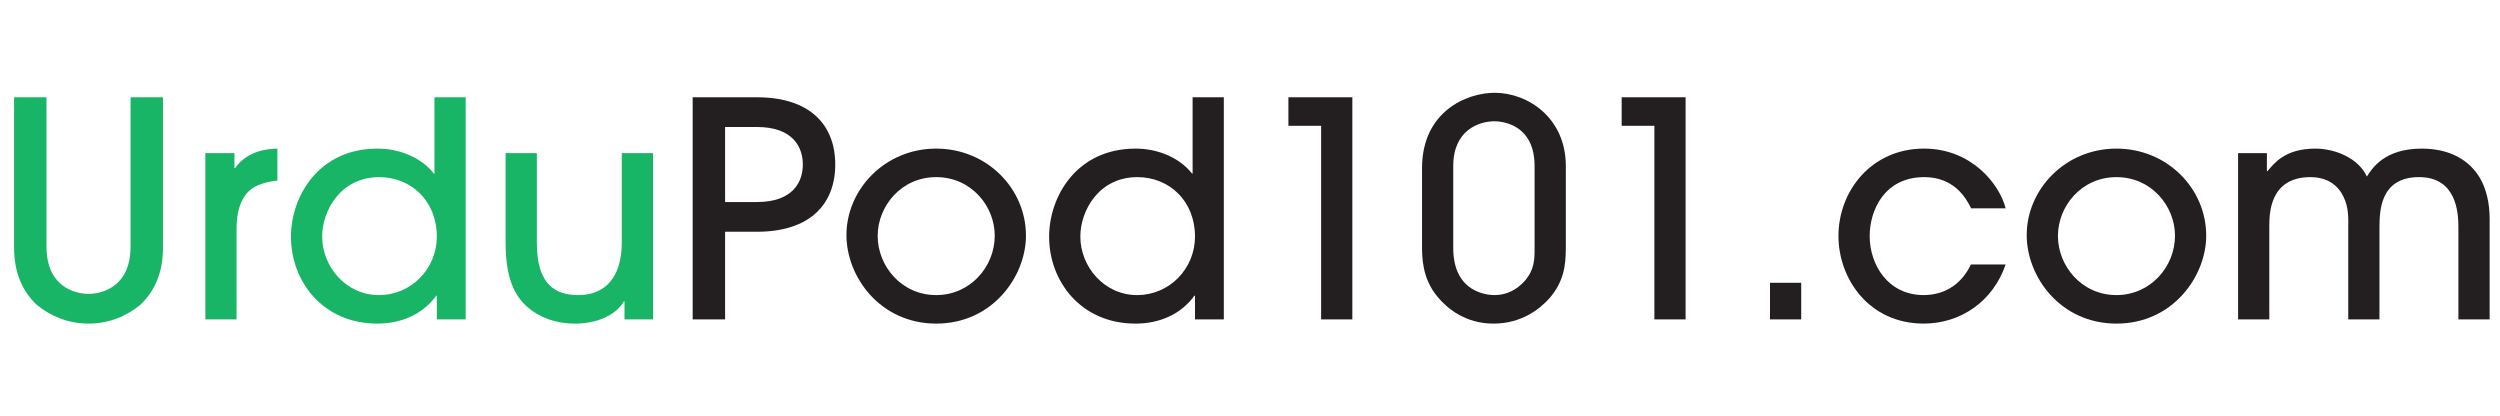
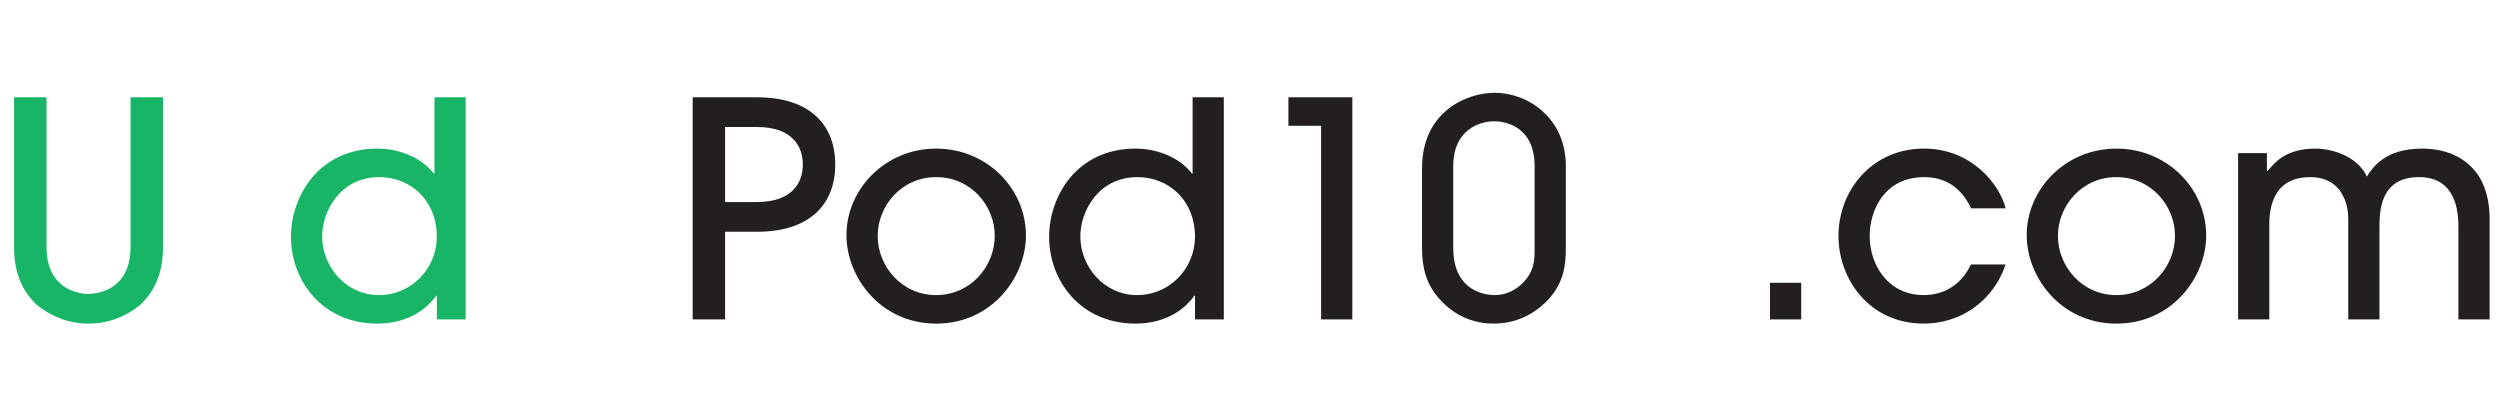
<svg xmlns="http://www.w3.org/2000/svg" version="1.1" id="Layer_1" x="0px" y="0px" viewBox="0 0 180.125 30" enable-background="new 0 0 180.125 30" xml:space="preserve">
  <g>
    <g>
      <path fill="#18B566" d="M11.743,17.844c0,1.817-0.606,3.136-1.623,4.109c-0.994,0.822-2.271,1.362-3.741,1.362    c-1.471,0-2.747-0.541-3.742-1.362c-1.016-0.973-1.622-2.292-1.622-4.109V7.009h2.336v10.77c0,2.963,2.163,3.396,3.028,3.396    c0.865,0,3.027-0.433,3.027-3.396V7.009h2.336V17.844z" />
-       <path fill="#18B566" d="M14.795,23.013V11.032h2.098v1.081h0.043c0.952-1.341,2.487-1.384,3.05-1.406v2.314    c-0.347,0-1.081,0.152-1.622,0.433c-0.714,0.389-1.319,1.297-1.319,3.006v6.553H14.795z" />
      <path fill="#18B566" d="M31.475,23.013v-1.709h-0.044c-0.951,1.319-2.487,2.012-4.238,2.012c-3.979,0-6.229-3.093-6.229-6.25    c0-2.92,1.99-6.359,6.229-6.359c1.665,0,3.201,0.692,4.066,1.796h0.044V7.009h2.249v16.004H31.475z M27.322,12.762    c-2.768,0-4.109,2.4-4.109,4.282c0,2.163,1.709,4.217,4.087,4.217c2.357,0,4.174-1.925,4.174-4.217    C31.475,14.492,29.636,12.762,27.322,12.762z" />
-       <path fill="#18B566" d="M38.68,11.032v6.488c0,2.963,1.319,3.742,2.984,3.742c1.86,0,3.136-1.189,3.136-3.806v-6.423h2.25v11.981    h-2.055v-1.297h-0.043c-0.606,1.037-2.012,1.6-3.526,1.6c-1.362,0-2.552-0.433-3.417-1.189c-0.994-0.865-1.579-2.206-1.579-4.607    v-6.488H38.68z" />
      <path fill="#231F20" d="M52.243,23.013h-2.336V7.009h4.628c3.828,0,5.644,1.99,5.644,4.844c0,2.855-1.817,4.845-5.644,4.845    h-2.292V23.013z M52.243,14.557h2.292c2.66,0,3.309-1.514,3.309-2.704c0-1.189-0.649-2.703-3.309-2.703h-2.292V14.557z" />
      <path fill="#231F20" d="M67.454,23.316c-4.022,0-6.467-3.352-6.467-6.38c0-3.266,2.747-6.229,6.467-6.229    c3.634,0,6.466,2.855,6.466,6.272C73.92,19.899,71.52,23.316,67.454,23.316z M67.454,12.762c-2.53,0-4.217,2.098-4.217,4.239    c0,2.163,1.709,4.26,4.217,4.26c2.422,0,4.217-2.011,4.217-4.282C71.672,14.859,69.985,12.762,67.454,12.762z" />
      <path fill="#231F20" d="M86.1,23.013v-1.709h-0.044c-0.951,1.319-2.486,2.012-4.238,2.012c-3.979,0-6.229-3.093-6.229-6.25    c0-2.92,1.99-6.359,6.229-6.359c1.665,0,3.201,0.692,4.065,1.796h0.044V7.009h2.249v16.004H86.1z M81.948,12.762    c-2.768,0-4.109,2.4-4.109,4.282c0,2.163,1.709,4.217,4.087,4.217c2.357,0,4.174-1.925,4.174-4.217    C86.1,14.492,84.262,12.762,81.948,12.762z" />
      <path fill="#231F20" d="M97.436,23.013h-2.249V9.064H92.83V7.009h4.606V23.013z" />
      <path fill="#231F20" d="M112.816,17.866c0,1.232-0.13,2.4-1.167,3.612c-0.735,0.822-2.055,1.838-4.044,1.838    c-2.033,0-3.352-1.103-4.044-1.947c-1.103-1.34-1.103-2.833-1.103-3.677v-5.579c0-4.065,3.201-5.428,5.234-5.428    c2.379,0,5.126,1.795,5.126,5.277V17.866z M110.567,11.962c0-2.812-2.055-3.223-2.898-3.223c-1.125,0-2.963,0.649-2.963,3.223    v5.904c0,3.309,2.595,3.395,2.984,3.395c0.887,0,1.622-0.411,2.163-1.016c0.714-0.822,0.714-1.557,0.714-2.379V11.962z" />
-       <path fill="#231F20" d="M121.448,23.013h-2.249V9.064h-2.357V7.009h4.606V23.013z" />
      <path fill="#231F20" d="M127.528,23.013v-2.638h2.249v2.638H127.528z" />
      <path fill="#231F20" d="M142.02,15.011c-0.368-0.757-1.233-2.249-3.374-2.249c-2.898,0-3.936,2.422-3.936,4.239    c0,2.076,1.319,4.26,3.893,4.26c1.687,0,2.833-0.973,3.396-2.206h2.508c-0.908,2.66-3.244,4.26-5.904,4.26    c-3.936,0-6.142-3.222-6.142-6.315c0-3.244,2.379-6.294,6.164-6.294c3.396,0,5.428,2.53,5.882,4.304H142.02z" />
      <path fill="#231F20" d="M152.491,23.316c-4.022,0-6.467-3.352-6.467-6.38c0-3.266,2.747-6.229,6.467-6.229    c3.634,0,6.466,2.855,6.466,6.272C158.956,19.899,156.556,23.316,152.491,23.316z M152.491,12.762    c-2.53,0-4.217,2.098-4.217,4.239c0,2.163,1.709,4.26,4.217,4.26c2.422,0,4.217-2.011,4.217-4.282    C156.708,14.859,155.021,12.762,152.491,12.762z" />
      <path fill="#231F20" d="M177.127,23.013v-6.661c0-1.016-0.13-3.591-2.833-3.591c-2.876,0-2.833,2.574-2.854,3.569v6.683h-2.249    v-6.661c0.022-0.995-0.022-1.666-0.498-2.465c-0.562-0.865-1.405-1.125-2.228-1.125c-2.962,0-2.962,2.682-2.962,3.569v6.683    h-2.249V11.032h2.076v1.298h0.044c0.433-0.498,1.211-1.623,3.439-1.623c1.448,0,3.114,0.692,3.72,2.012    c0.389-0.606,1.276-2.012,3.958-2.012c2.012,0,3.439,0.822,4.217,2.163c0.433,0.779,0.671,1.751,0.671,2.919v7.223H177.127z" />
    </g>
  </g>
</svg>